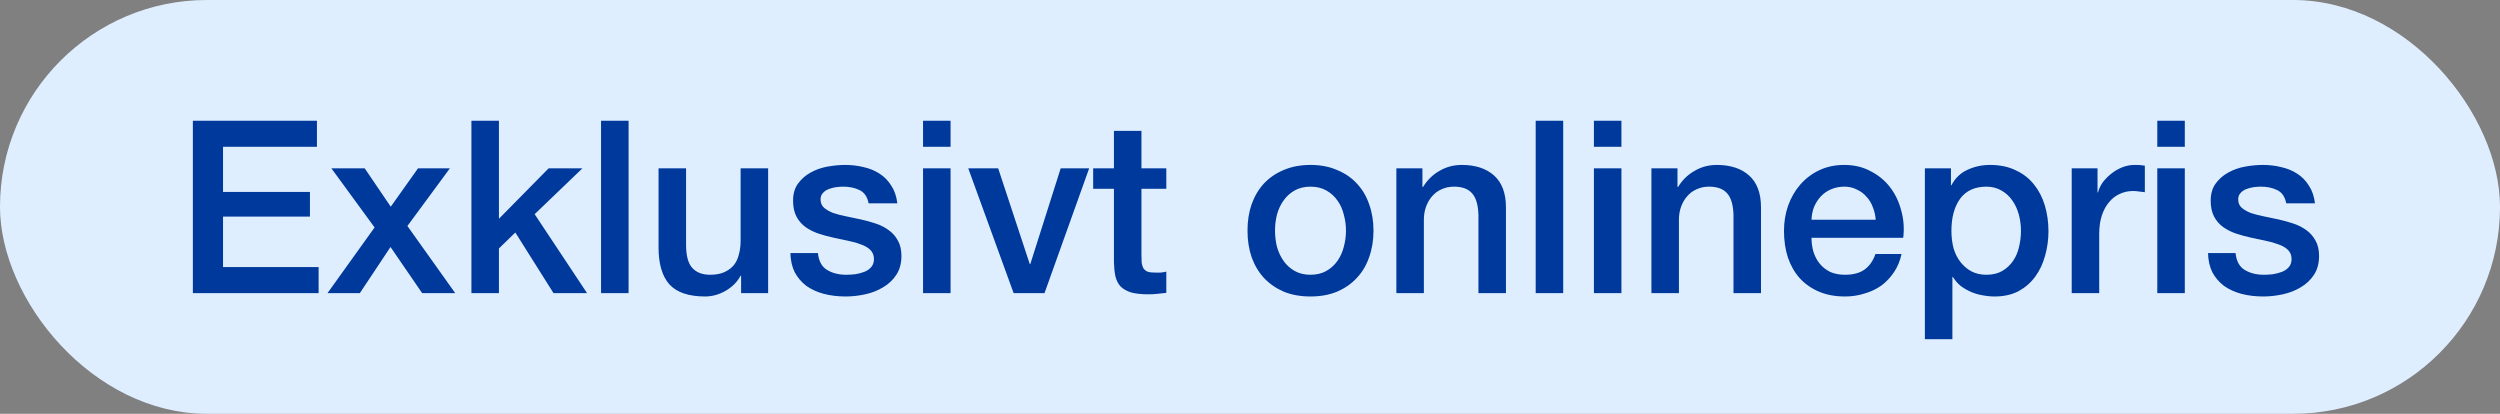
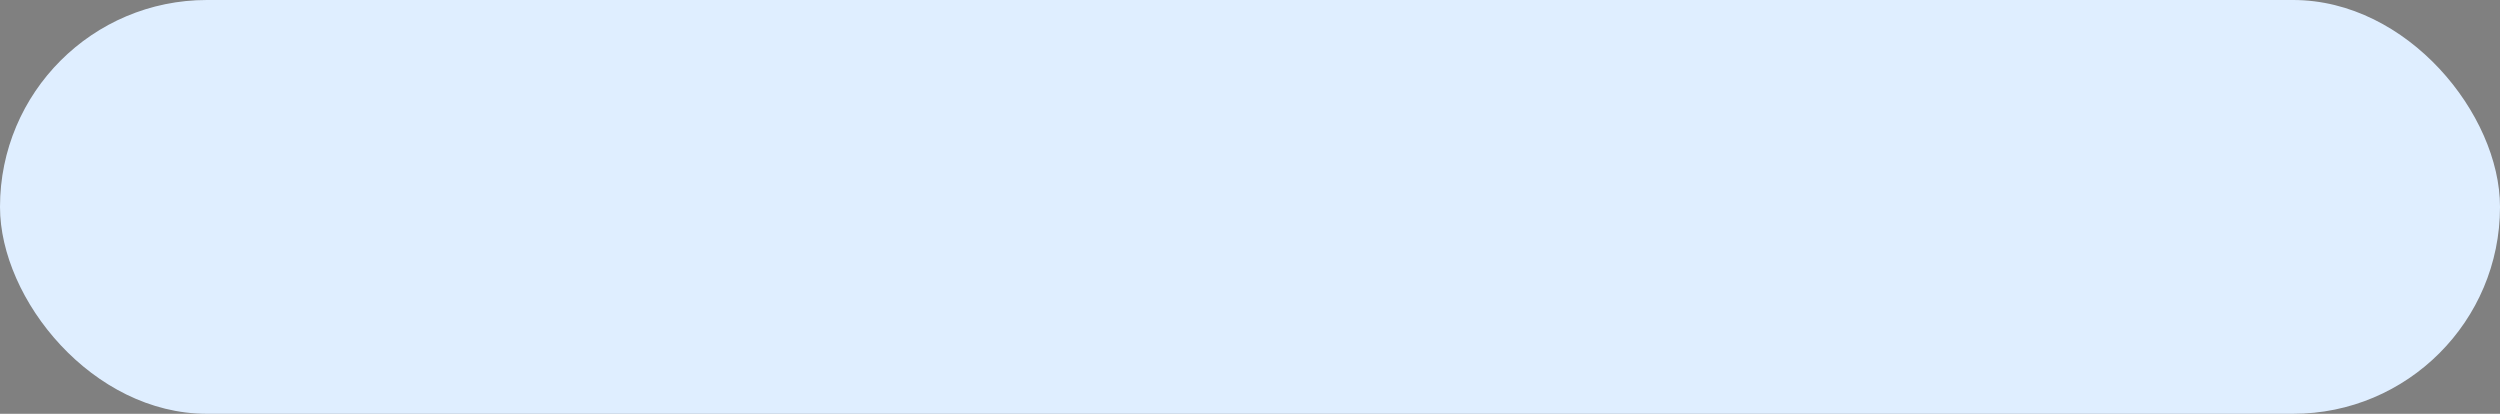
<svg xmlns="http://www.w3.org/2000/svg" width="145" height="24" viewBox="0 0 145 24" fill="none">
  <rect x="0" y="0" width="145" height="24" fill="#808080" stroke="none" />
  <rect width="145" height="24" rx="12" fill="#DFEEFF" />
-   <path d="M11.186 7.004H18.382V8.516H12.936V11.134H17.976V12.562H12.936V15.488H18.48V17H11.186V7.004ZM21.726 13.192L19.22 9.762H21.152L22.664 11.988L24.246 9.762H26.094L23.63 13.108L26.402 17H24.484L22.65 14.326L20.872 17H18.996L21.726 13.192ZM27.342 7.004H28.938V12.688L31.822 9.762H33.782L31.01 12.422L34.048 17H32.102L29.89 13.486L28.938 14.41V17H27.342V7.004ZM34.861 7.004H36.458V17H34.861V7.004ZM44.552 17H42.984V15.992H42.956C42.76 16.356 42.466 16.65 42.074 16.874C41.692 17.089 41.3 17.196 40.898 17.196C39.946 17.196 39.256 16.963 38.826 16.496C38.406 16.02 38.196 15.306 38.196 14.354V9.762H39.792V14.2C39.792 14.835 39.914 15.283 40.156 15.544C40.399 15.805 40.74 15.936 41.178 15.936C41.514 15.936 41.794 15.885 42.018 15.782C42.242 15.679 42.424 15.544 42.564 15.376C42.704 15.199 42.802 14.989 42.858 14.746C42.924 14.503 42.956 14.242 42.956 13.962V9.762H44.552V17ZM47.44 14.676C47.486 15.143 47.663 15.469 47.971 15.656C48.279 15.843 48.648 15.936 49.078 15.936C49.227 15.936 49.395 15.927 49.581 15.908C49.778 15.88 49.959 15.833 50.127 15.768C50.295 15.703 50.431 15.609 50.533 15.488C50.645 15.357 50.697 15.189 50.688 14.984C50.678 14.779 50.603 14.611 50.464 14.48C50.324 14.349 50.142 14.247 49.917 14.172C49.703 14.088 49.456 14.018 49.175 13.962C48.895 13.906 48.611 13.845 48.322 13.78C48.023 13.715 47.733 13.635 47.453 13.542C47.183 13.449 46.935 13.323 46.712 13.164C46.497 13.005 46.324 12.805 46.194 12.562C46.063 12.31 45.998 12.002 45.998 11.638C45.998 11.246 46.091 10.919 46.278 10.658C46.474 10.387 46.716 10.173 47.005 10.014C47.304 9.846 47.631 9.729 47.986 9.664C48.349 9.599 48.695 9.566 49.022 9.566C49.395 9.566 49.749 9.608 50.086 9.692C50.431 9.767 50.739 9.893 51.01 10.07C51.289 10.247 51.518 10.481 51.696 10.77C51.882 11.05 51.999 11.391 52.045 11.792H50.38C50.305 11.409 50.127 11.153 49.847 11.022C49.577 10.891 49.264 10.826 48.91 10.826C48.797 10.826 48.662 10.835 48.504 10.854C48.354 10.873 48.209 10.91 48.069 10.966C47.939 11.013 47.827 11.087 47.733 11.19C47.64 11.283 47.593 11.409 47.593 11.568C47.593 11.764 47.659 11.923 47.789 12.044C47.929 12.165 48.107 12.268 48.322 12.352C48.545 12.427 48.797 12.492 49.078 12.548C49.358 12.604 49.647 12.665 49.946 12.73C50.235 12.795 50.52 12.875 50.8 12.968C51.08 13.061 51.327 13.187 51.541 13.346C51.766 13.505 51.943 13.705 52.074 13.948C52.214 14.191 52.283 14.489 52.283 14.844C52.283 15.273 52.185 15.637 51.989 15.936C51.794 16.235 51.537 16.477 51.219 16.664C50.911 16.851 50.566 16.986 50.184 17.07C49.801 17.154 49.423 17.196 49.05 17.196C48.592 17.196 48.167 17.145 47.776 17.042C47.393 16.939 47.057 16.785 46.767 16.58C46.487 16.365 46.264 16.104 46.096 15.796C45.937 15.479 45.853 15.105 45.843 14.676H47.44ZM53.537 7.004H55.133V8.516H53.537V7.004ZM53.537 9.762H55.133V17H53.537V9.762ZM56.158 9.762H57.894L59.728 15.32H59.756L61.52 9.762H63.172L60.582 17H58.79L56.158 9.762ZM63.404 9.762H64.608V7.592H66.204V9.762H67.646V10.952H66.204V14.816C66.204 14.984 66.209 15.129 66.218 15.25C66.237 15.371 66.269 15.474 66.316 15.558C66.372 15.642 66.451 15.707 66.554 15.754C66.657 15.791 66.797 15.81 66.974 15.81C67.086 15.81 67.198 15.81 67.31 15.81C67.422 15.801 67.534 15.782 67.646 15.754V16.986C67.469 17.005 67.296 17.023 67.128 17.042C66.96 17.061 66.787 17.07 66.61 17.07C66.19 17.07 65.849 17.033 65.588 16.958C65.336 16.874 65.135 16.757 64.986 16.608C64.846 16.449 64.748 16.253 64.692 16.02C64.645 15.787 64.617 15.521 64.608 15.222V10.952H63.404V9.762ZM76.009 17.196C75.43 17.196 74.912 17.103 74.455 16.916C74.007 16.72 73.624 16.454 73.307 16.118C72.999 15.782 72.761 15.381 72.593 14.914C72.434 14.447 72.355 13.934 72.355 13.374C72.355 12.823 72.434 12.315 72.593 11.848C72.761 11.381 72.999 10.98 73.307 10.644C73.624 10.308 74.007 10.047 74.455 9.86C74.912 9.664 75.43 9.566 76.009 9.566C76.587 9.566 77.101 9.664 77.549 9.86C78.006 10.047 78.389 10.308 78.697 10.644C79.014 10.98 79.252 11.381 79.411 11.848C79.579 12.315 79.663 12.823 79.663 13.374C79.663 13.934 79.579 14.447 79.411 14.914C79.252 15.381 79.014 15.782 78.697 16.118C78.389 16.454 78.006 16.72 77.549 16.916C77.101 17.103 76.587 17.196 76.009 17.196ZM76.009 15.936C76.363 15.936 76.671 15.861 76.933 15.712C77.194 15.563 77.409 15.367 77.577 15.124C77.745 14.881 77.866 14.611 77.941 14.312C78.025 14.004 78.067 13.691 78.067 13.374C78.067 13.066 78.025 12.758 77.941 12.45C77.866 12.142 77.745 11.871 77.577 11.638C77.409 11.395 77.194 11.199 76.933 11.05C76.671 10.901 76.363 10.826 76.009 10.826C75.654 10.826 75.346 10.901 75.085 11.05C74.823 11.199 74.609 11.395 74.441 11.638C74.273 11.871 74.147 12.142 74.063 12.45C73.988 12.758 73.951 13.066 73.951 13.374C73.951 13.691 73.988 14.004 74.063 14.312C74.147 14.611 74.273 14.881 74.441 15.124C74.609 15.367 74.823 15.563 75.085 15.712C75.346 15.861 75.654 15.936 76.009 15.936ZM80.989 9.762H82.501V10.826L82.529 10.854C82.772 10.453 83.089 10.14 83.481 9.916C83.873 9.683 84.307 9.566 84.783 9.566C85.577 9.566 86.202 9.771 86.659 10.182C87.117 10.593 87.345 11.209 87.345 12.03V17H85.749V12.45C85.731 11.881 85.609 11.47 85.385 11.218C85.161 10.957 84.811 10.826 84.335 10.826C84.065 10.826 83.822 10.877 83.607 10.98C83.393 11.073 83.211 11.209 83.061 11.386C82.912 11.554 82.795 11.755 82.711 11.988C82.627 12.221 82.585 12.469 82.585 12.73V17H80.989V9.762ZM89.07 7.004H90.666V17H89.07V7.004ZM92.447 7.004H94.043V8.516H92.447V7.004ZM92.447 9.762H94.043V17H92.447V9.762ZM95.782 9.762H97.294V10.826L97.322 10.854C97.565 10.453 97.882 10.14 98.274 9.916C98.666 9.683 99.1 9.566 99.576 9.566C100.37 9.566 100.995 9.771 101.452 10.182C101.91 10.593 102.138 11.209 102.138 12.03V17H100.542V12.45C100.524 11.881 100.402 11.47 100.178 11.218C99.954 10.957 99.604 10.826 99.128 10.826C98.858 10.826 98.615 10.877 98.4 10.98C98.186 11.073 98.004 11.209 97.854 11.386C97.705 11.554 97.588 11.755 97.504 11.988C97.42 12.221 97.378 12.469 97.378 12.73V17H95.782V9.762ZM108.791 12.744C108.773 12.492 108.717 12.249 108.623 12.016C108.539 11.783 108.418 11.582 108.259 11.414C108.11 11.237 107.923 11.097 107.699 10.994C107.485 10.882 107.242 10.826 106.971 10.826C106.691 10.826 106.435 10.877 106.201 10.98C105.977 11.073 105.781 11.209 105.613 11.386C105.455 11.554 105.324 11.755 105.221 11.988C105.128 12.221 105.077 12.473 105.067 12.744H108.791ZM105.067 13.794C105.067 14.074 105.105 14.345 105.179 14.606C105.263 14.867 105.385 15.096 105.543 15.292C105.702 15.488 105.903 15.647 106.145 15.768C106.388 15.88 106.677 15.936 107.013 15.936C107.48 15.936 107.853 15.838 108.133 15.642C108.423 15.437 108.637 15.133 108.777 14.732H110.289C110.205 15.124 110.061 15.474 109.855 15.782C109.65 16.09 109.403 16.351 109.113 16.566C108.824 16.771 108.497 16.925 108.133 17.028C107.779 17.14 107.405 17.196 107.013 17.196C106.444 17.196 105.94 17.103 105.501 16.916C105.063 16.729 104.689 16.468 104.381 16.132C104.083 15.796 103.854 15.395 103.695 14.928C103.546 14.461 103.471 13.948 103.471 13.388C103.471 12.875 103.551 12.389 103.709 11.932C103.877 11.465 104.111 11.059 104.409 10.714C104.717 10.359 105.086 10.079 105.515 9.874C105.945 9.669 106.43 9.566 106.971 9.566C107.541 9.566 108.049 9.687 108.497 9.93C108.955 10.163 109.333 10.476 109.631 10.868C109.93 11.26 110.145 11.713 110.275 12.226C110.415 12.73 110.453 13.253 110.387 13.794H105.067ZM111.643 9.762H113.155V10.742H113.183C113.407 10.322 113.719 10.023 114.121 9.846C114.522 9.659 114.956 9.566 115.423 9.566C115.992 9.566 116.487 9.669 116.907 9.874C117.336 10.07 117.691 10.345 117.971 10.7C118.251 11.045 118.461 11.451 118.601 11.918C118.741 12.385 118.811 12.884 118.811 13.416C118.811 13.901 118.745 14.373 118.615 14.83C118.493 15.287 118.302 15.693 118.041 16.048C117.789 16.393 117.467 16.673 117.075 16.888C116.683 17.093 116.221 17.196 115.689 17.196C115.455 17.196 115.222 17.173 114.989 17.126C114.755 17.089 114.531 17.023 114.317 16.93C114.102 16.837 113.901 16.72 113.715 16.58C113.537 16.431 113.388 16.258 113.267 16.062H113.239V19.674H111.643V9.762ZM117.215 13.388C117.215 13.061 117.173 12.744 117.089 12.436C117.005 12.128 116.879 11.857 116.711 11.624C116.543 11.381 116.333 11.19 116.081 11.05C115.829 10.901 115.539 10.826 115.213 10.826C114.541 10.826 114.032 11.059 113.687 11.526C113.351 11.993 113.183 12.613 113.183 13.388C113.183 13.752 113.225 14.093 113.309 14.41C113.402 14.718 113.537 14.984 113.715 15.208C113.892 15.432 114.102 15.609 114.345 15.74C114.597 15.871 114.886 15.936 115.213 15.936C115.577 15.936 115.885 15.861 116.137 15.712C116.389 15.563 116.594 15.371 116.753 15.138C116.921 14.895 117.037 14.625 117.103 14.326C117.177 14.018 117.215 13.705 117.215 13.388ZM120.159 9.762H121.657V11.162H121.685C121.732 10.966 121.821 10.775 121.951 10.588C122.091 10.401 122.255 10.233 122.441 10.084C122.637 9.925 122.852 9.799 123.085 9.706C123.319 9.613 123.557 9.566 123.799 9.566C123.986 9.566 124.112 9.571 124.177 9.58C124.252 9.589 124.327 9.599 124.401 9.608V11.148C124.289 11.129 124.173 11.115 124.051 11.106C123.939 11.087 123.827 11.078 123.715 11.078C123.445 11.078 123.188 11.134 122.945 11.246C122.712 11.349 122.507 11.507 122.329 11.722C122.152 11.927 122.012 12.184 121.909 12.492C121.807 12.8 121.755 13.155 121.755 13.556V17H120.159V9.762ZM125.123 7.004H126.719V8.516H125.123V7.004ZM125.123 9.762H126.719V17H125.123V9.762ZM129.662 14.676C129.709 15.143 129.886 15.469 130.194 15.656C130.502 15.843 130.871 15.936 131.3 15.936C131.449 15.936 131.617 15.927 131.804 15.908C132 15.88 132.182 15.833 132.35 15.768C132.518 15.703 132.653 15.609 132.756 15.488C132.868 15.357 132.919 15.189 132.91 14.984C132.901 14.779 132.826 14.611 132.686 14.48C132.546 14.349 132.364 14.247 132.14 14.172C131.925 14.088 131.678 14.018 131.398 13.962C131.118 13.906 130.833 13.845 130.544 13.78C130.245 13.715 129.956 13.635 129.676 13.542C129.405 13.449 129.158 13.323 128.934 13.164C128.719 13.005 128.547 12.805 128.416 12.562C128.285 12.31 128.22 12.002 128.22 11.638C128.22 11.246 128.313 10.919 128.5 10.658C128.696 10.387 128.939 10.173 129.228 10.014C129.527 9.846 129.853 9.729 130.208 9.664C130.572 9.599 130.917 9.566 131.244 9.566C131.617 9.566 131.972 9.608 132.308 9.692C132.653 9.767 132.961 9.893 133.232 10.07C133.512 10.247 133.741 10.481 133.918 10.77C134.105 11.05 134.221 11.391 134.268 11.792H132.602C132.527 11.409 132.35 11.153 132.07 11.022C131.799 10.891 131.487 10.826 131.132 10.826C131.02 10.826 130.885 10.835 130.726 10.854C130.577 10.873 130.432 10.91 130.292 10.966C130.161 11.013 130.049 11.087 129.956 11.19C129.863 11.283 129.816 11.409 129.816 11.568C129.816 11.764 129.881 11.923 130.012 12.044C130.152 12.165 130.329 12.268 130.544 12.352C130.768 12.427 131.02 12.492 131.3 12.548C131.58 12.604 131.869 12.665 132.168 12.73C132.457 12.795 132.742 12.875 133.022 12.968C133.302 13.061 133.549 13.187 133.764 13.346C133.988 13.505 134.165 13.705 134.296 13.948C134.436 14.191 134.506 14.489 134.506 14.844C134.506 15.273 134.408 15.637 134.212 15.936C134.016 16.235 133.759 16.477 133.442 16.664C133.134 16.851 132.789 16.986 132.406 17.07C132.023 17.154 131.645 17.196 131.272 17.196C130.815 17.196 130.39 17.145 129.998 17.042C129.615 16.939 129.279 16.785 128.99 16.58C128.71 16.365 128.486 16.104 128.318 15.796C128.159 15.479 128.075 15.105 128.066 14.676H129.662Z" fill="#00399C" />
</svg>